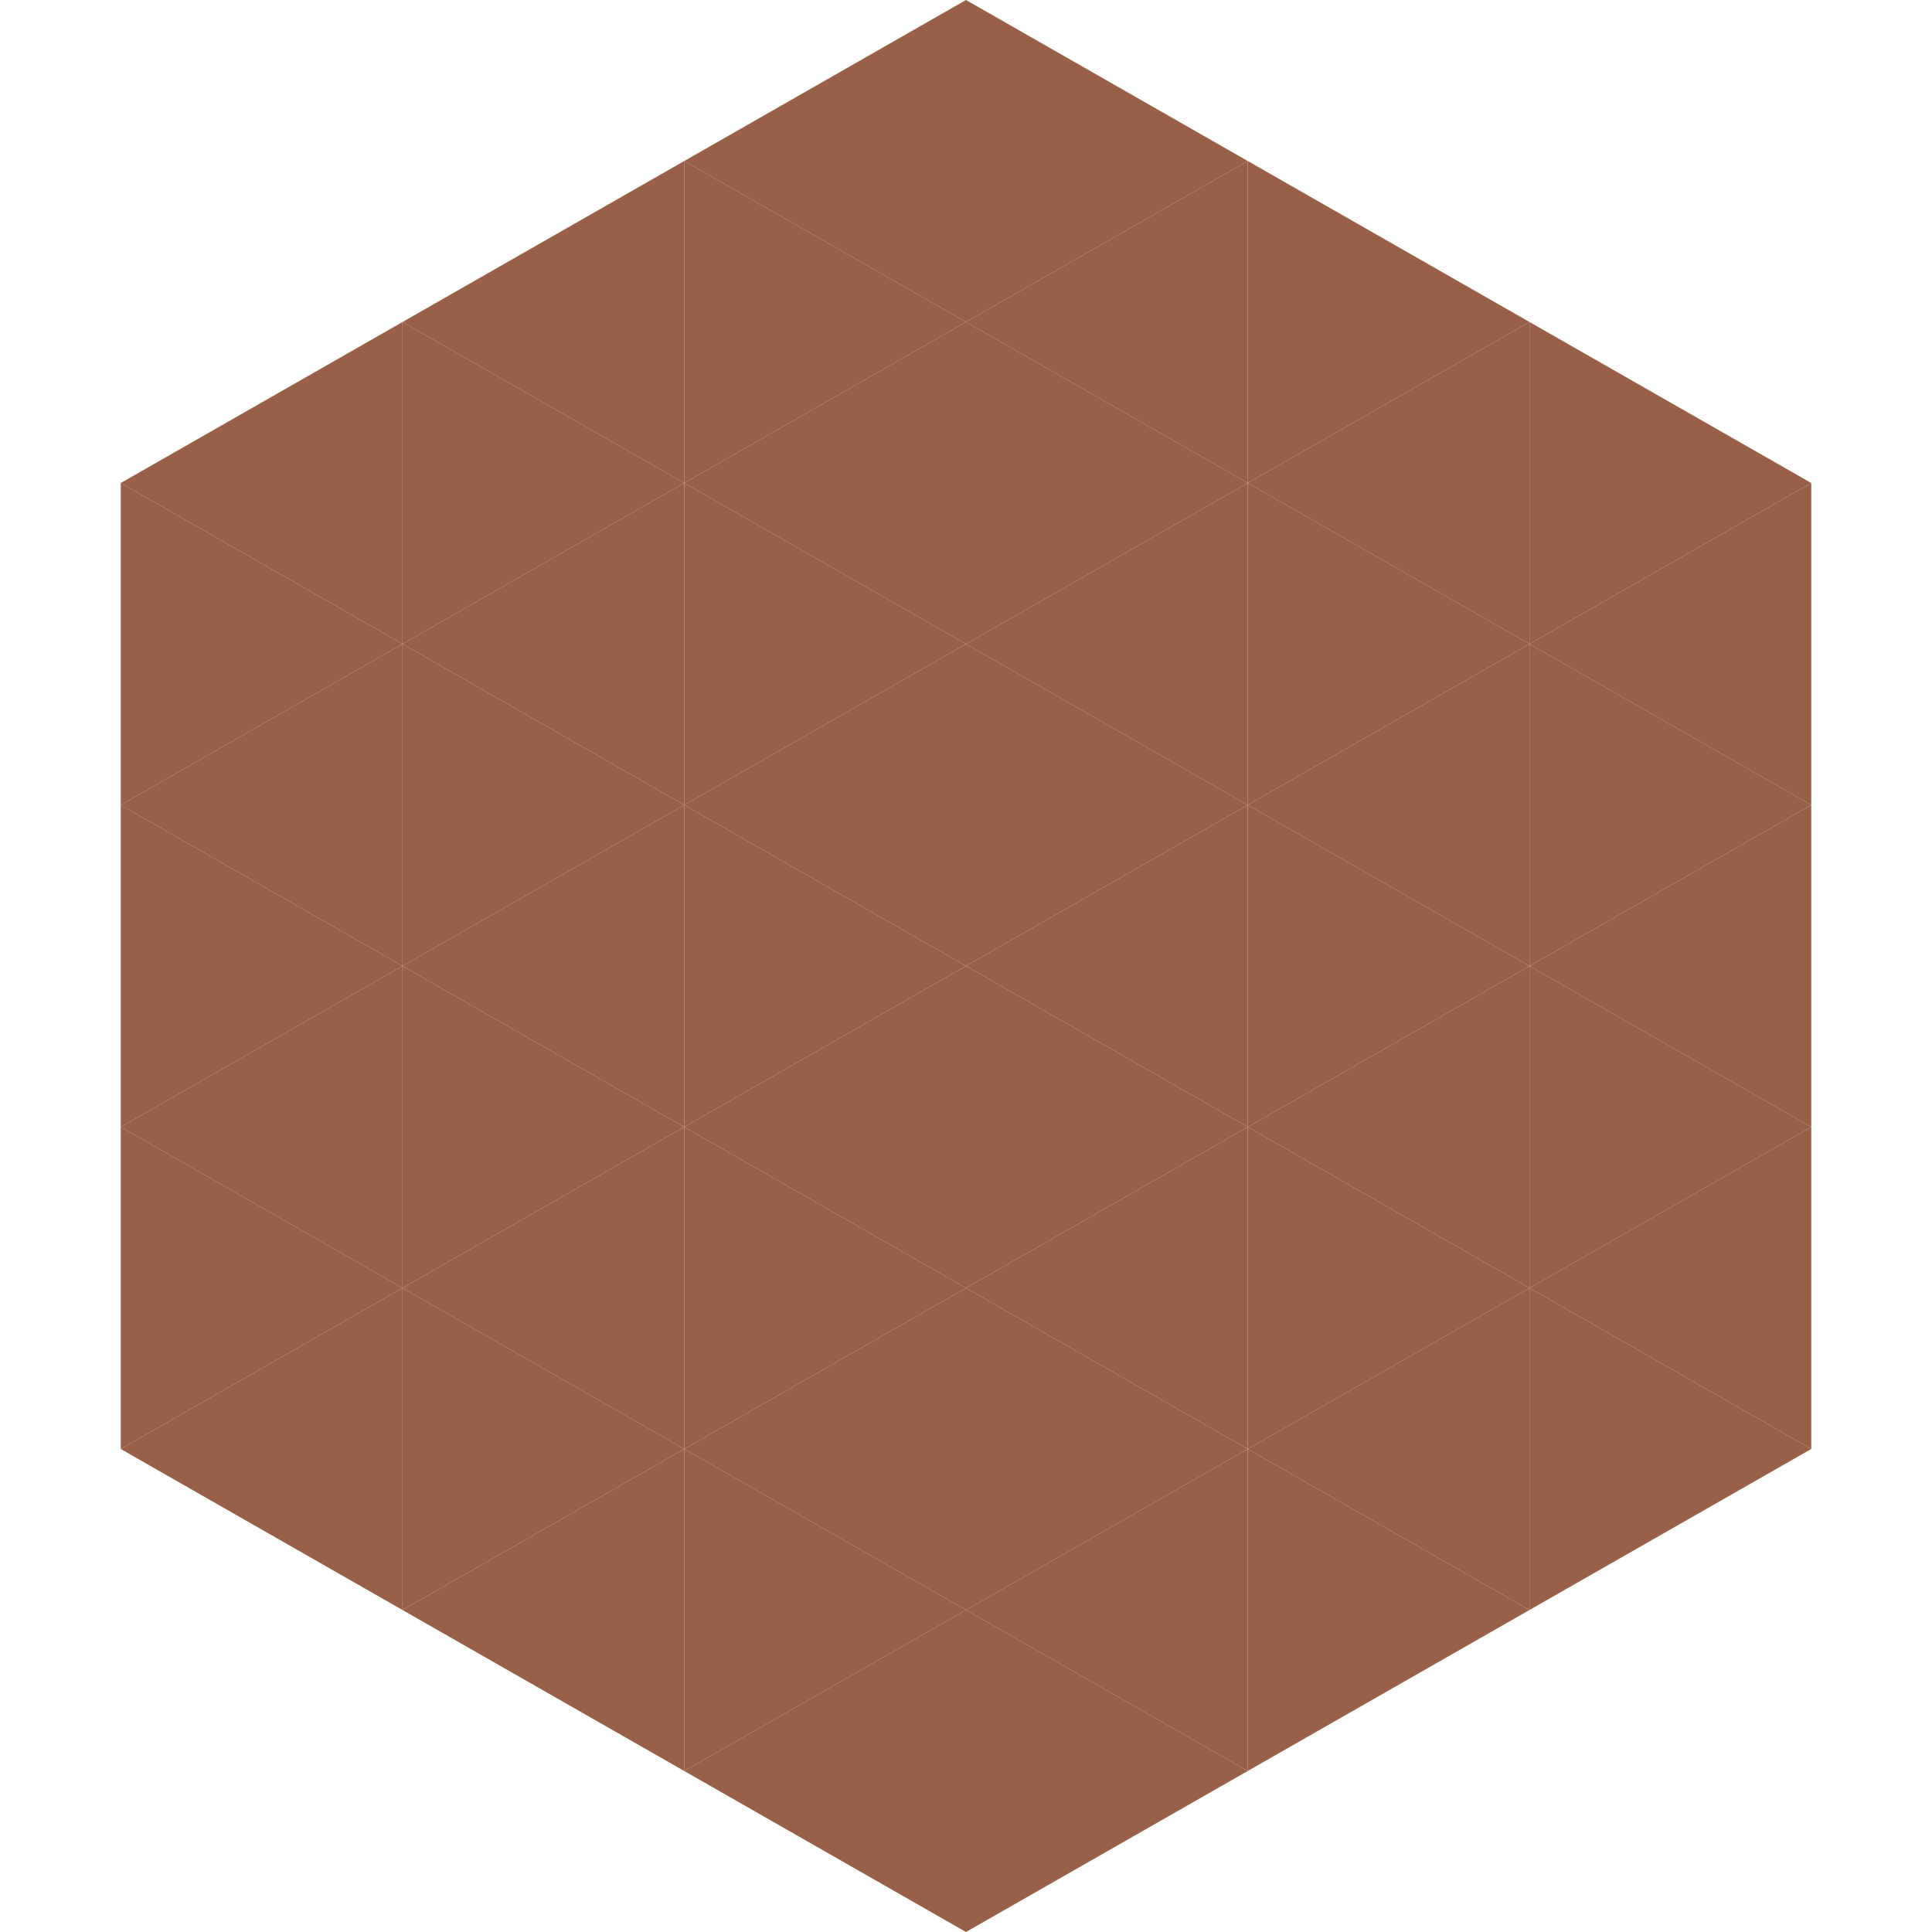
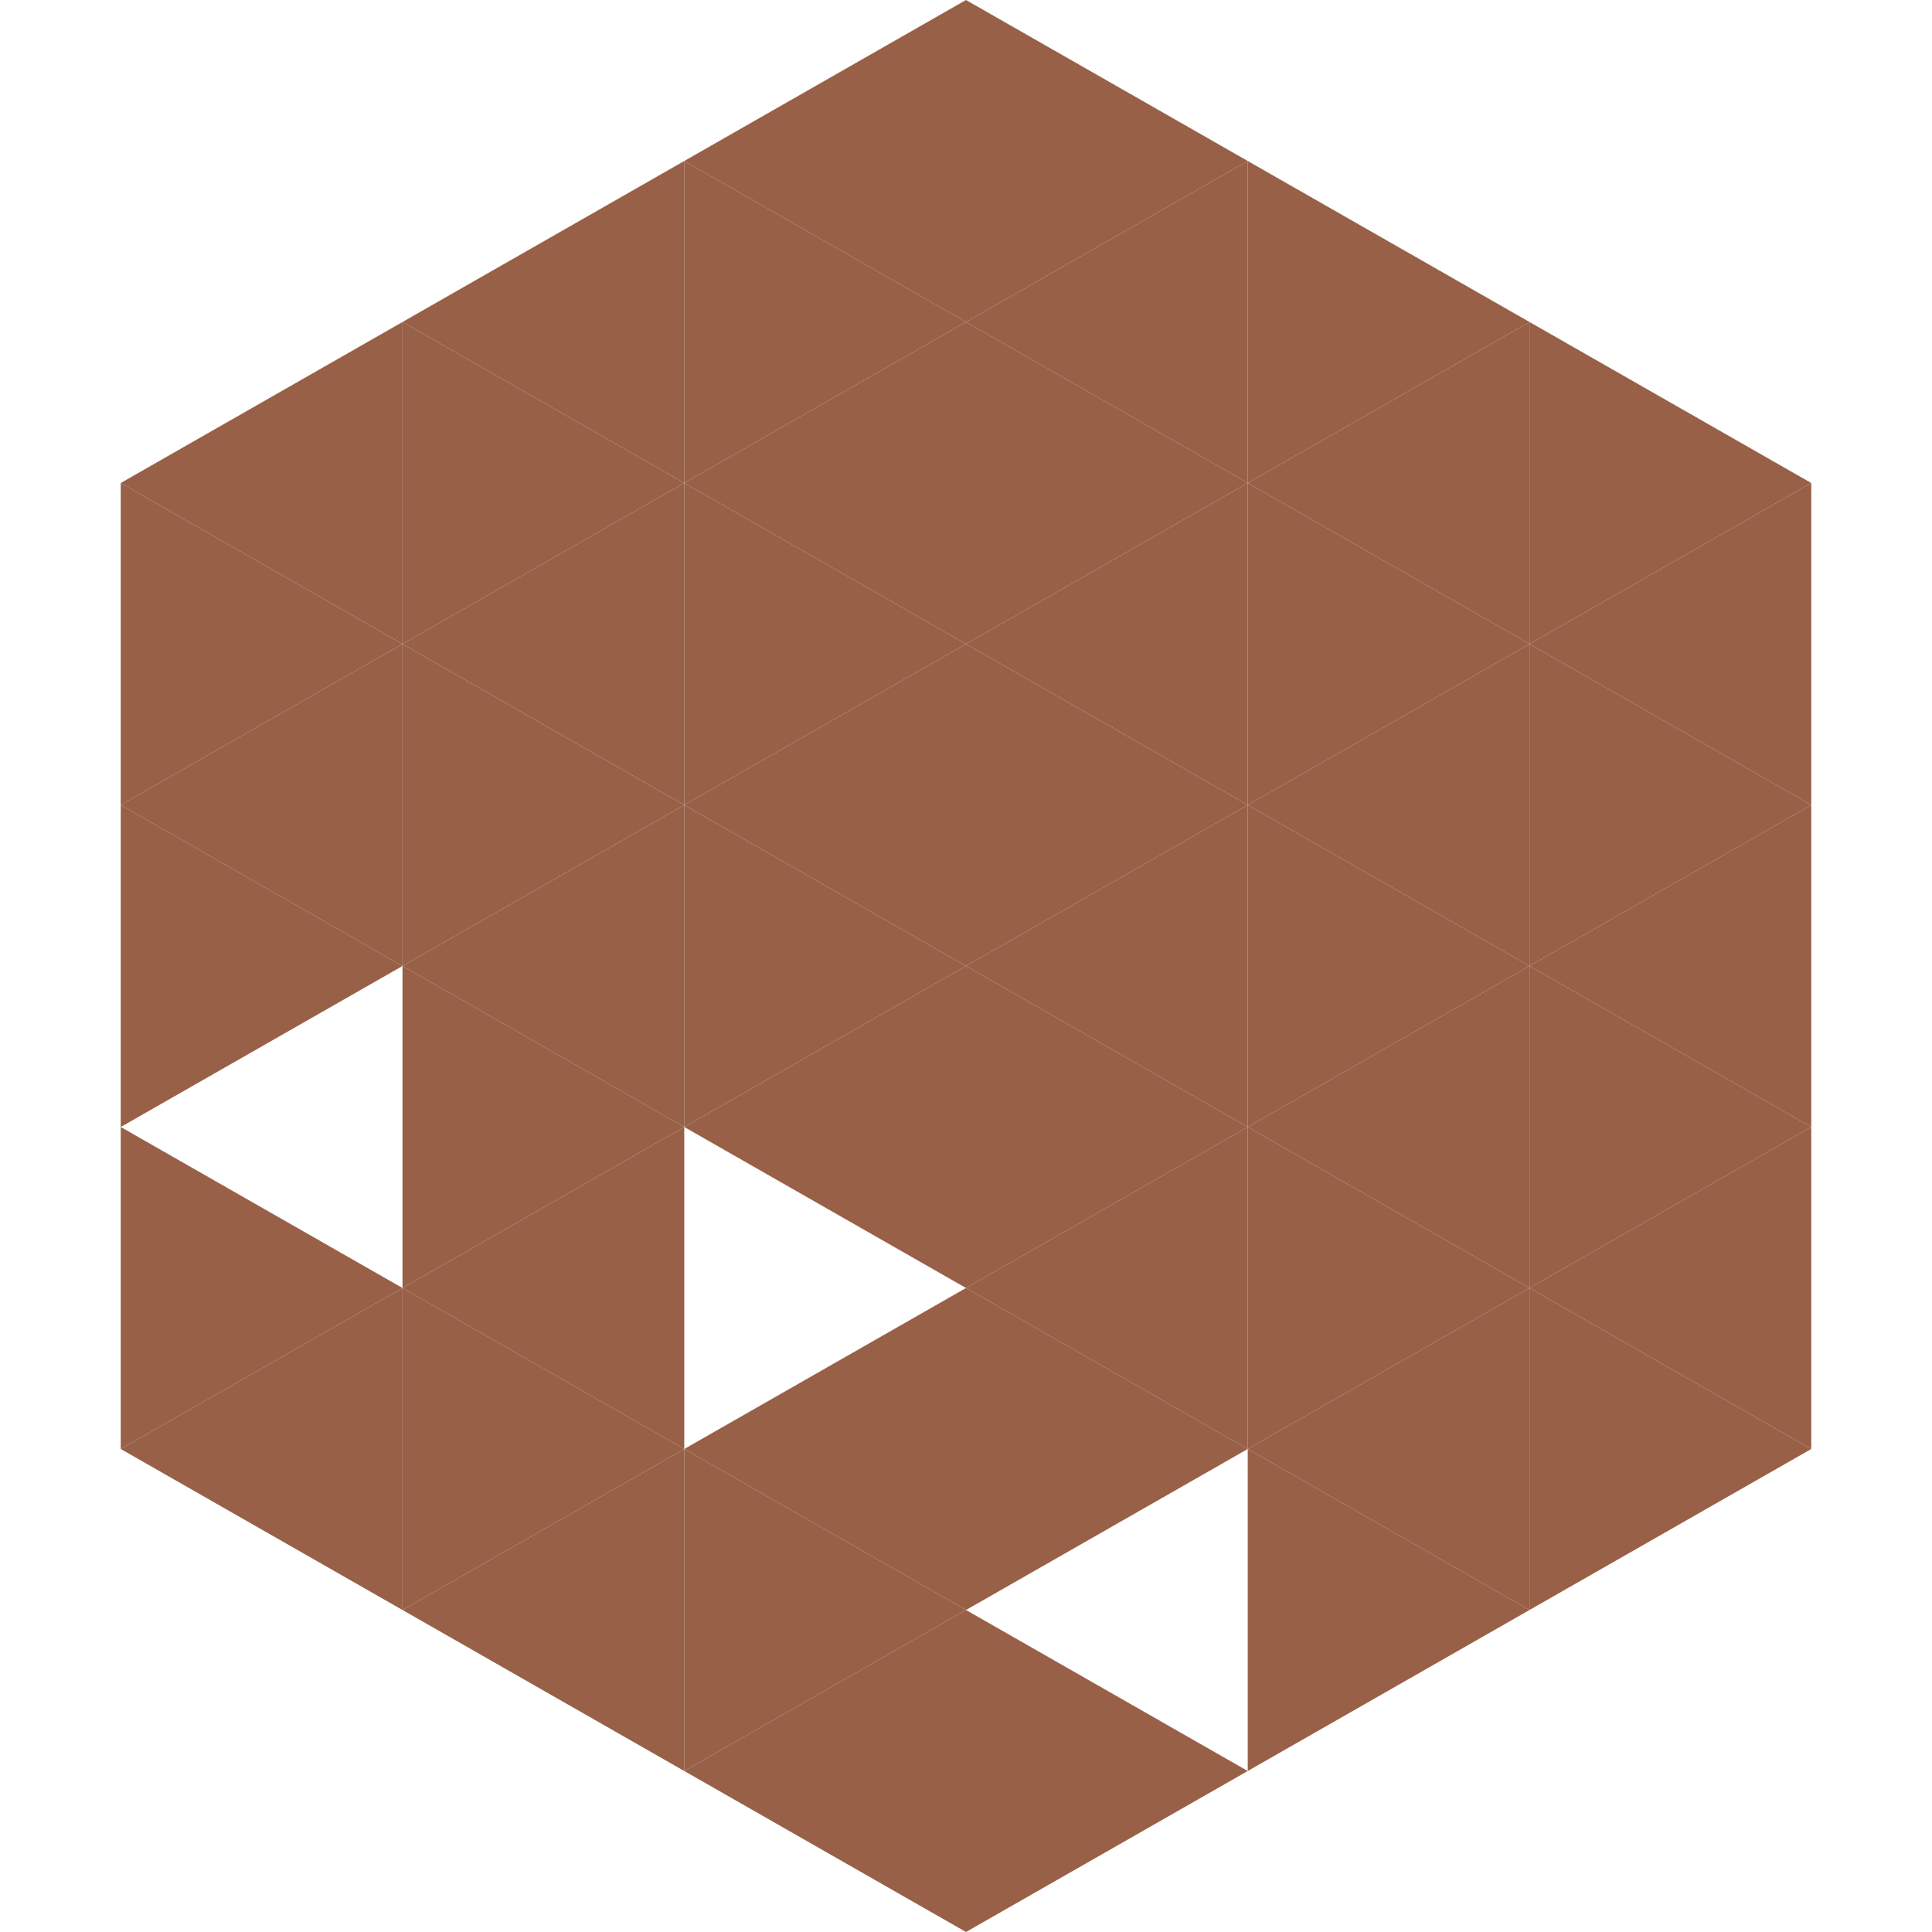
<svg xmlns="http://www.w3.org/2000/svg" width="240" height="240">
  <polygon points="50,40 15,60 50,80" style="fill:rgb(152,96,71)" />
  <polygon points="190,40 225,60 190,80" style="fill:rgb(152,96,71)" />
  <polygon points="15,60 50,80 15,100" style="fill:rgb(152,96,71)" />
  <polygon points="225,60 190,80 225,100" style="fill:rgb(152,96,71)" />
  <polygon points="50,80 15,100 50,120" style="fill:rgb(152,96,71)" />
  <polygon points="190,80 225,100 190,120" style="fill:rgb(152,96,71)" />
  <polygon points="15,100 50,120 15,140" style="fill:rgb(152,96,71)" />
  <polygon points="225,100 190,120 225,140" style="fill:rgb(152,96,71)" />
-   <polygon points="50,120 15,140 50,160" style="fill:rgb(152,96,71)" />
  <polygon points="190,120 225,140 190,160" style="fill:rgb(152,96,71)" />
  <polygon points="15,140 50,160 15,180" style="fill:rgb(152,96,71)" />
  <polygon points="225,140 190,160 225,180" style="fill:rgb(152,96,71)" />
  <polygon points="50,160 15,180 50,200" style="fill:rgb(152,96,71)" />
  <polygon points="190,160 225,180 190,200" style="fill:rgb(152,96,71)" />
  <polygon points="15,180 50,200 15,220" style="fill:rgb(255,255,255); fill-opacity:0" />
-   <polygon points="225,180 190,200 225,220" style="fill:rgb(255,255,255); fill-opacity:0" />
  <polygon points="50,0 85,20 50,40" style="fill:rgb(255,255,255); fill-opacity:0" />
  <polygon points="190,0 155,20 190,40" style="fill:rgb(255,255,255); fill-opacity:0" />
  <polygon points="85,20 50,40 85,60" style="fill:rgb(152,96,71)" />
  <polygon points="155,20 190,40 155,60" style="fill:rgb(152,96,71)" />
  <polygon points="50,40 85,60 50,80" style="fill:rgb(152,96,71)" />
  <polygon points="190,40 155,60 190,80" style="fill:rgb(152,96,71)" />
  <polygon points="85,60 50,80 85,100" style="fill:rgb(152,96,71)" />
  <polygon points="155,60 190,80 155,100" style="fill:rgb(152,96,71)" />
  <polygon points="50,80 85,100 50,120" style="fill:rgb(152,96,71)" />
  <polygon points="190,80 155,100 190,120" style="fill:rgb(152,96,71)" />
  <polygon points="85,100 50,120 85,140" style="fill:rgb(152,96,71)" />
  <polygon points="155,100 190,120 155,140" style="fill:rgb(152,96,71)" />
  <polygon points="50,120 85,140 50,160" style="fill:rgb(152,96,71)" />
  <polygon points="190,120 155,140 190,160" style="fill:rgb(152,96,71)" />
  <polygon points="85,140 50,160 85,180" style="fill:rgb(152,96,71)" />
  <polygon points="155,140 190,160 155,180" style="fill:rgb(152,96,71)" />
  <polygon points="50,160 85,180 50,200" style="fill:rgb(152,96,71)" />
  <polygon points="190,160 155,180 190,200" style="fill:rgb(152,96,71)" />
  <polygon points="85,180 50,200 85,220" style="fill:rgb(152,96,71)" />
  <polygon points="155,180 190,200 155,220" style="fill:rgb(152,96,71)" />
  <polygon points="120,0 85,20 120,40" style="fill:rgb(152,96,71)" />
  <polygon points="120,0 155,20 120,40" style="fill:rgb(152,96,71)" />
  <polygon points="85,20 120,40 85,60" style="fill:rgb(152,96,71)" />
  <polygon points="155,20 120,40 155,60" style="fill:rgb(152,96,71)" />
  <polygon points="120,40 85,60 120,80" style="fill:rgb(152,96,71)" />
  <polygon points="120,40 155,60 120,80" style="fill:rgb(152,96,71)" />
  <polygon points="85,60 120,80 85,100" style="fill:rgb(152,96,71)" />
  <polygon points="155,60 120,80 155,100" style="fill:rgb(152,96,71)" />
  <polygon points="120,80 85,100 120,120" style="fill:rgb(152,96,71)" />
  <polygon points="120,80 155,100 120,120" style="fill:rgb(152,96,71)" />
  <polygon points="85,100 120,120 85,140" style="fill:rgb(152,96,71)" />
  <polygon points="155,100 120,120 155,140" style="fill:rgb(152,96,71)" />
  <polygon points="120,120 85,140 120,160" style="fill:rgb(152,96,71)" />
  <polygon points="120,120 155,140 120,160" style="fill:rgb(152,96,71)" />
-   <polygon points="85,140 120,160 85,180" style="fill:rgb(152,96,71)" />
  <polygon points="155,140 120,160 155,180" style="fill:rgb(152,96,71)" />
  <polygon points="120,160 85,180 120,200" style="fill:rgb(152,96,71)" />
  <polygon points="120,160 155,180 120,200" style="fill:rgb(152,96,71)" />
  <polygon points="85,180 120,200 85,220" style="fill:rgb(152,96,71)" />
-   <polygon points="155,180 120,200 155,220" style="fill:rgb(152,96,71)" />
  <polygon points="120,200 85,220 120,240" style="fill:rgb(152,96,71)" />
  <polygon points="120,200 155,220 120,240" style="fill:rgb(152,96,71)" />
  <polygon points="85,220 120,240 85,260" style="fill:rgb(255,255,255); fill-opacity:0" />
  <polygon points="155,220 120,240 155,260" style="fill:rgb(255,255,255); fill-opacity:0" />
</svg>